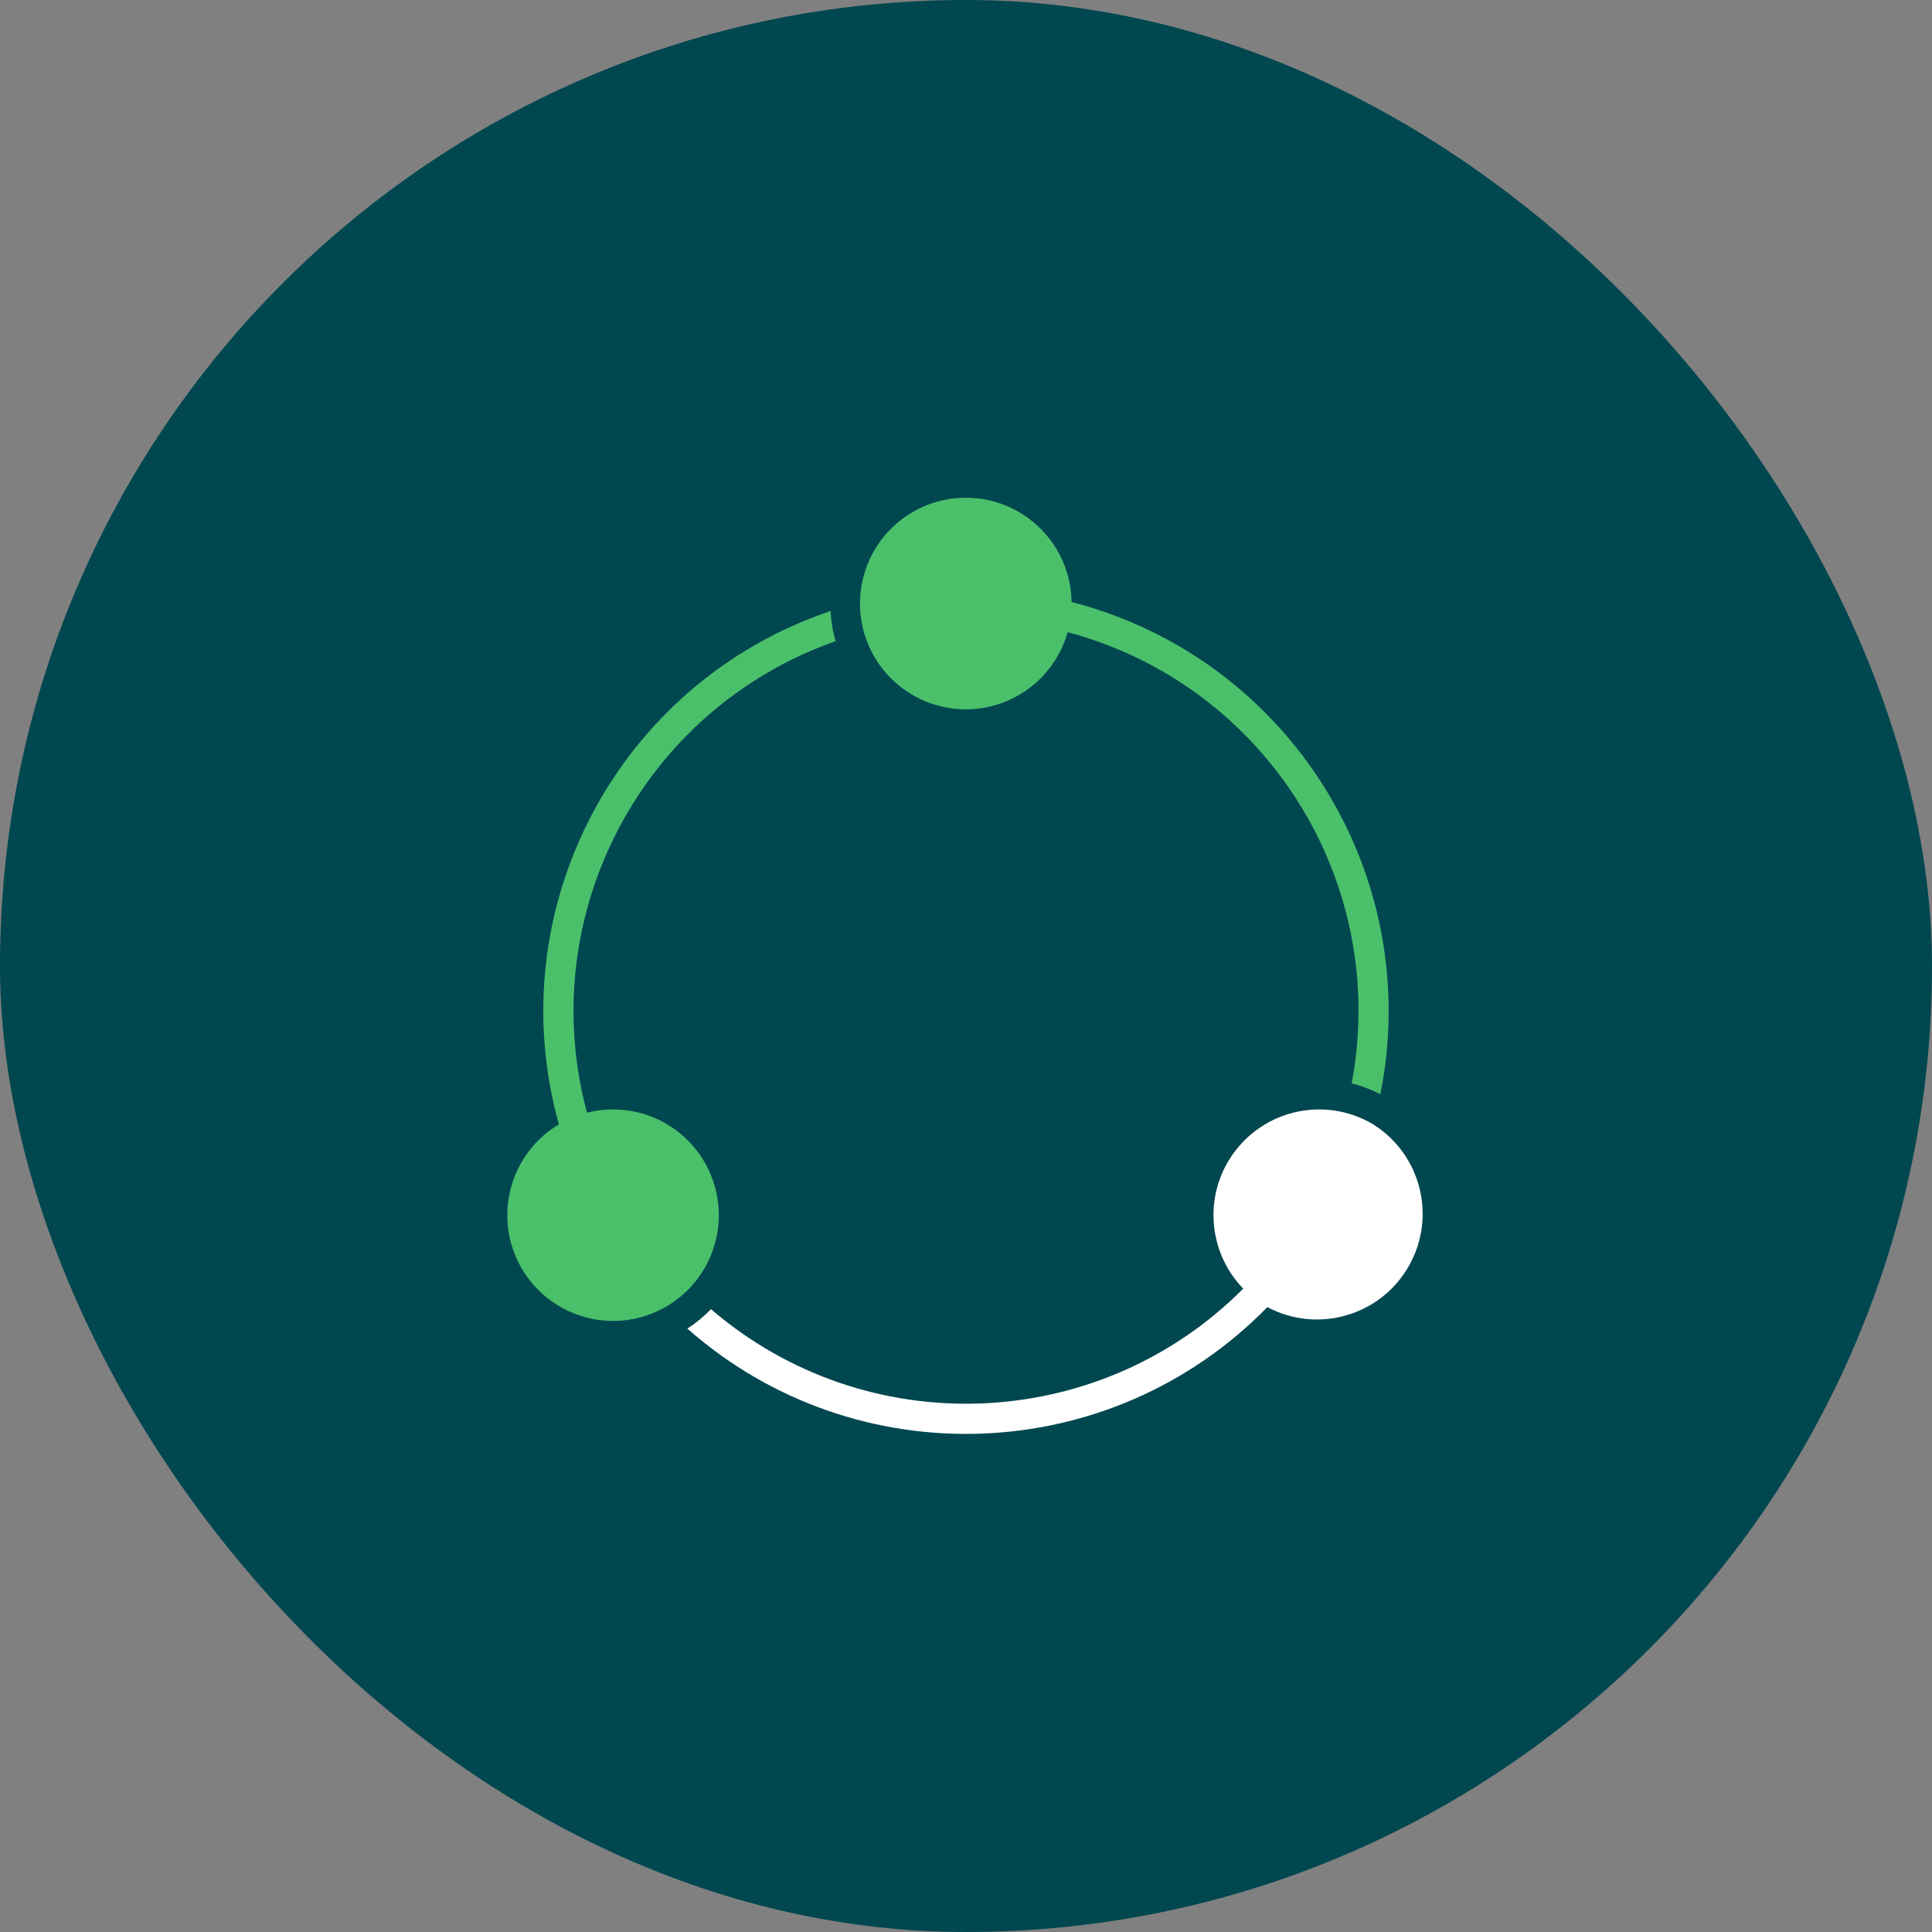
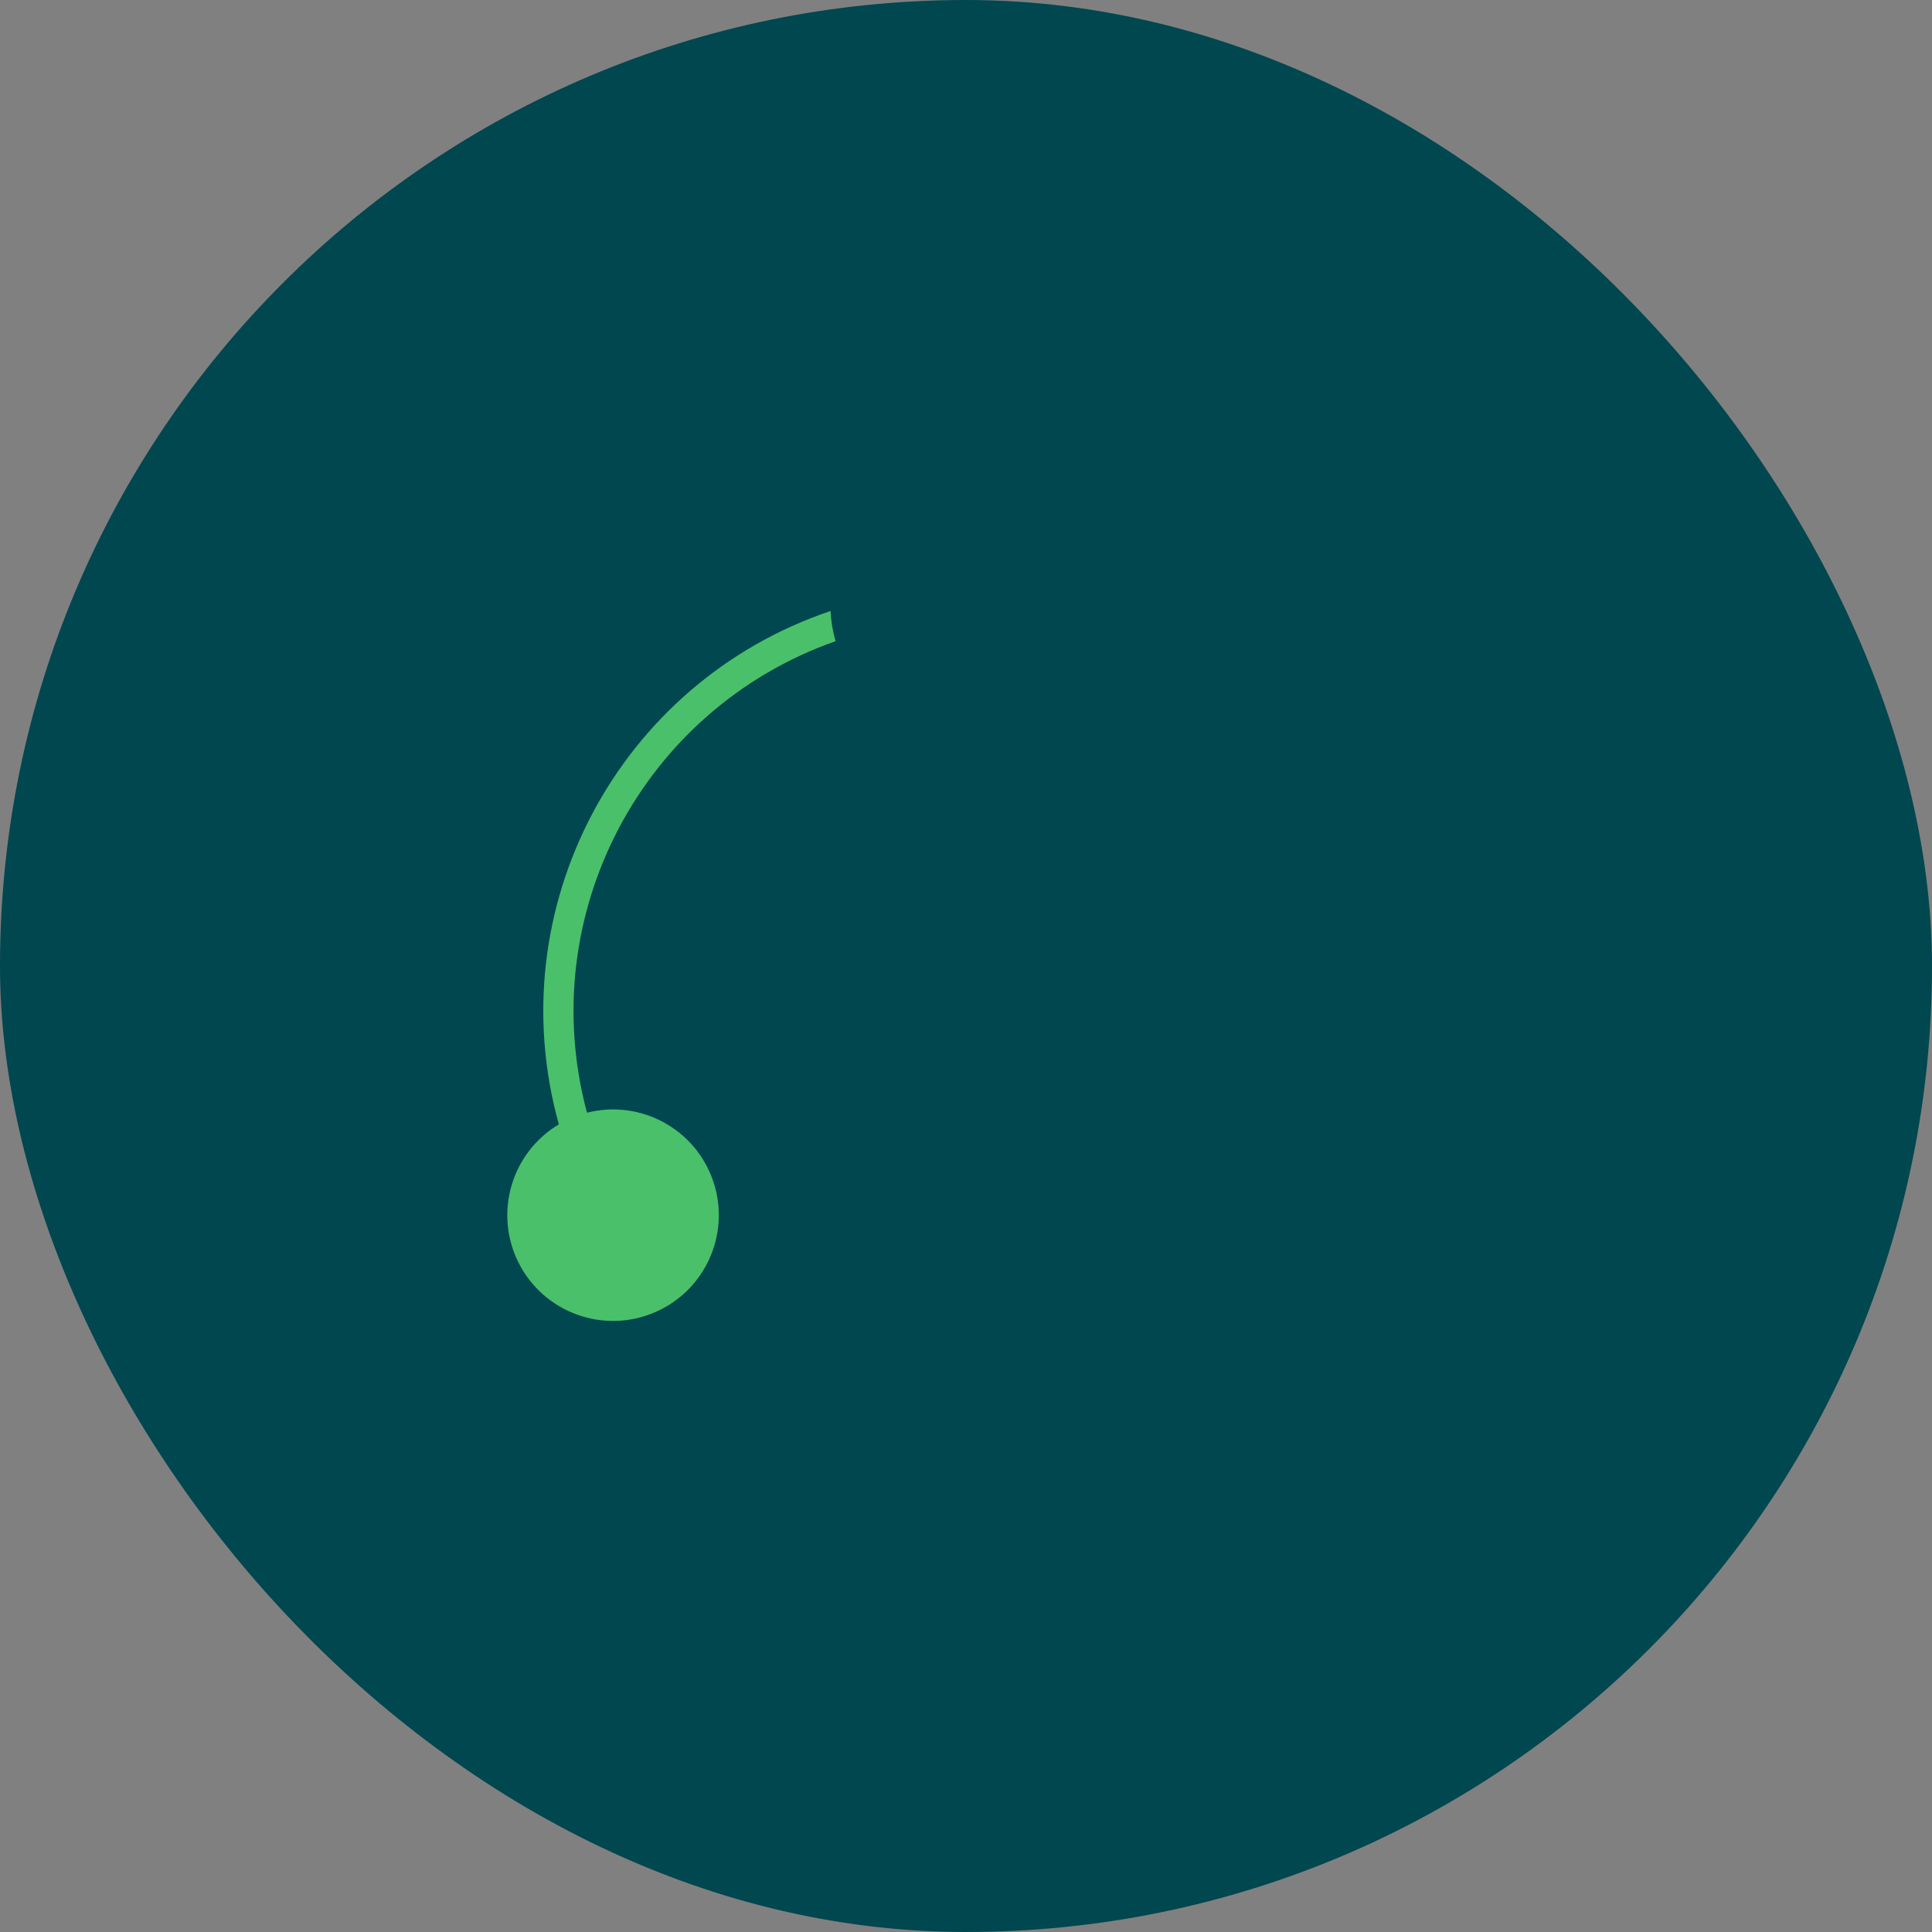
<svg xmlns="http://www.w3.org/2000/svg" width="64" height="64" viewBox="0 0 64 64" fill="none">
  <rect x="0" y="0" width="64" height="64" fill="#808080" stroke="none" />
  <rect width="64" height="64" rx="32" fill="#004750" />
-   <path d="M45.444 37.219C43.932 36.348 42.009 36.725 40.937 38.102C39.864 39.478 39.97 41.434 41.184 42.688C36.392 47.497 28.702 47.793 23.553 43.368C23.317 43.612 23.054 43.828 22.77 44.012C28.343 48.925 36.789 48.612 41.983 43.3C43.656 44.189 45.732 43.586 46.669 41.94C47.605 40.294 47.063 38.202 45.444 37.218V37.219Z" fill="white" />
-   <path d="M35.497 19.942C35.47 18.104 34.029 16.6 32.195 16.494C30.36 16.388 28.756 17.717 28.518 19.539C28.28 21.361 29.49 23.058 31.29 23.426C33.09 23.795 34.869 22.71 35.367 20.942C41.931 22.693 46.034 29.21 44.776 35.887C45.105 35.971 45.424 36.092 45.726 36.247C47.186 28.958 42.695 21.799 35.497 19.942Z" fill="#4AC06B" />
  <path d="M19.445 36.86C17.685 30.302 21.273 23.494 27.679 21.24C27.586 20.914 27.53 20.579 27.513 20.24C20.471 22.617 16.518 30.087 18.513 37.246C16.936 38.187 16.354 40.187 17.178 41.828C18.003 43.469 19.956 44.194 21.652 43.489C23.348 42.785 24.212 40.89 23.632 39.147C23.051 37.405 21.224 36.407 19.444 36.86L19.445 36.86Z" fill="#4AC06B" />
</svg>